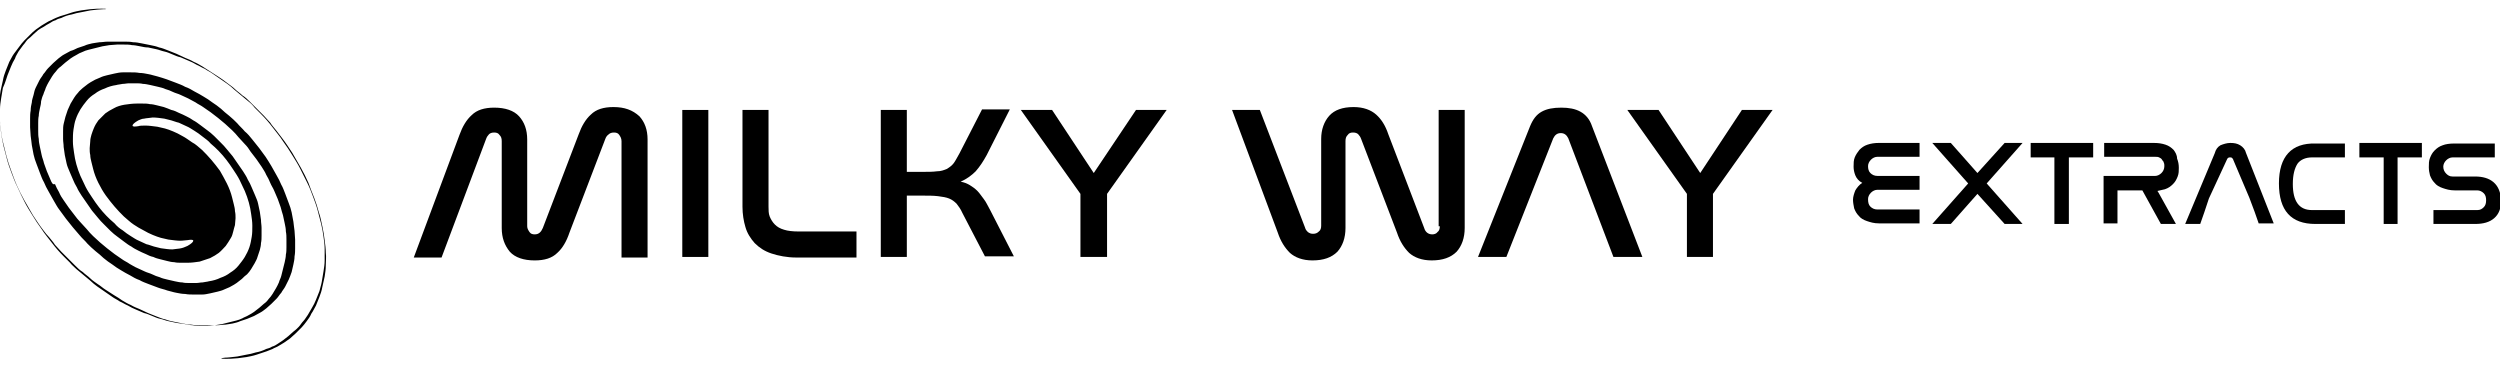
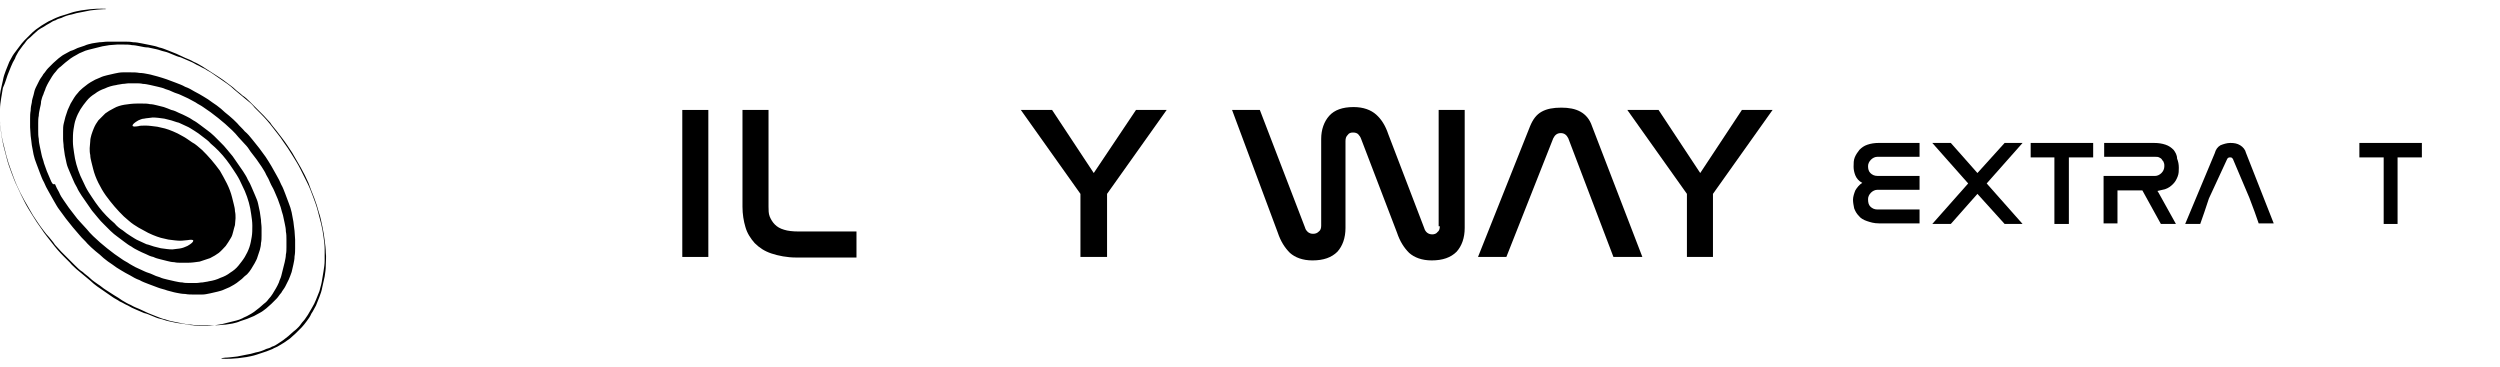
<svg xmlns="http://www.w3.org/2000/svg" version="1.1" id="Layer_1" x="0px" y="0px" viewBox="0 0 432 63.4" style="enable-background:new 0 0 432 63.4;" xml:space="preserve">
  <g>
    <g>
-       <path d="M106,18.5c-1.7,0-3,0.4-3.9,1.3c-0.9,0.8-1.6,2-2.1,3.4l-6.2,16.2c-0.3,0.7-0.7,1.1-1.4,1.1c-0.4,0-0.7-0.1-0.9-0.4 c-0.2-0.3-0.4-0.6-0.4-1v-15c0-1.7-0.5-3-1.4-4c-0.9-1-2.4-1.5-4.3-1.5c-1.7,0-3,0.4-3.9,1.3c-0.9,0.8-1.6,2-2.1,3.4l-7.9,21.2 h4.8l7.7-20.5c0.1-0.3,0.3-0.6,0.5-0.8c0.2-0.2,0.5-0.3,0.9-0.3c0.4,0,0.7,0.1,0.9,0.4c0.3,0.3,0.4,0.6,0.4,1.1v15 c0,1.7,0.5,3,1.4,4.1c0.9,1,2.4,1.5,4.3,1.5c1.7,0,3-0.4,3.9-1.3c0.9-0.8,1.6-2,2.1-3.5l6.2-16.2c0.1-0.3,0.3-0.6,0.6-0.8 c0.2-0.2,0.5-0.3,0.9-0.3c0.4,0,0.7,0.1,0.9,0.4c0.2,0.3,0.4,0.6,0.4,1.1v20.1h4.5V24.1c0-1.7-0.5-3-1.4-4 C109.3,19,107.9,18.5,106,18.5z" />
      <rect x="117.9" y="19" width="4.5" height="25.4" />
      <path d="M148,40H138c-1,0-1.9-0.1-2.5-0.3c-0.7-0.2-1.2-0.5-1.6-0.9c-0.4-0.4-0.7-0.9-0.9-1.4c-0.2-0.5-0.2-1.1-0.2-1.7V19h-4.5 v16.7c0,1.3,0.2,2.5,0.5,3.5c0.3,1.1,0.9,2,1.6,2.8c0.8,0.8,1.7,1.4,2.9,1.8c1.2,0.4,2.7,0.7,4.3,0.7H148V40z" />
-       <path d="M156.6,33.8h2.5c1.2,0,2.2,0,3,0.1c0.8,0.1,1.4,0.2,1.9,0.4c0.5,0.2,0.9,0.5,1.3,0.9c0.3,0.4,0.7,0.9,1,1.6l3.9,7.5h5 l-4.1-8c-0.4-0.7-0.7-1.4-1.1-1.9c-0.4-0.5-0.7-1-1.1-1.4c-0.4-0.4-0.8-0.7-1.3-1c-0.5-0.3-1-0.5-1.6-0.6c1.1-0.5,1.9-1.1,2.6-1.8 c0.7-0.8,1.3-1.7,1.9-2.8l4-7.9h-4.8l-3.9,7.6c-0.4,0.7-0.7,1.3-1,1.7c-0.3,0.4-0.7,0.7-1.2,1c-0.5,0.2-1,0.4-1.7,0.4 c-0.7,0.1-1.6,0.1-2.7,0.1h-2.5V19h-4.5v25.4h4.5V33.8z" />
      <polygon points="191.3,44.4 191.3,33.5 201.6,19 196.3,19 189,29.9 181.8,19 176.4,19 186.7,33.5 186.7,44.4 " />
      <path d="M248.8,39.1c0,0.4-0.1,0.8-0.4,1c-0.2,0.3-0.6,0.4-0.9,0.4c-0.7,0-1.2-0.4-1.4-1.1l-6.2-16.2c-0.5-1.5-1.2-2.6-2.1-3.4 c-0.9-0.8-2.2-1.3-3.9-1.3c-1.9,0-3.3,0.5-4.2,1.5c-0.9,1-1.4,2.4-1.4,4v15c0,0.4-0.1,0.8-0.4,1c-0.3,0.3-0.6,0.4-1,0.4 c-0.4,0-0.6-0.1-0.9-0.3c-0.2-0.2-0.4-0.4-0.5-0.8L217.7,19h-4.8l7.9,21.2c0.5,1.5,1.2,2.6,2.1,3.5c0.9,0.8,2.2,1.3,3.9,1.3 c1.9,0,3.3-0.5,4.3-1.5c0.9-1,1.4-2.4,1.4-4.1v-15c0-0.5,0.1-0.8,0.4-1.1c0.2-0.3,0.5-0.4,0.9-0.4c0.4,0,0.7,0.1,0.9,0.3 c0.2,0.2,0.4,0.5,0.5,0.8l6.2,16.2c0.5,1.5,1.2,2.6,2.1,3.5c0.9,0.8,2.2,1.3,3.9,1.3c1.9,0,3.3-0.5,4.3-1.5c0.9-1,1.4-2.4,1.4-4.1 V19h-4.5V39.1z" />
      <path d="M273.1,19.3c-0.9-0.5-2-0.7-3.3-0.7c-1.4,0-2.5,0.2-3.4,0.7c-0.9,0.5-1.5,1.3-2,2.5l-9,22.6h4.9l8.1-20.5 c0.3-0.6,0.7-0.9,1.3-0.9c0.6,0,1,0.3,1.3,0.9l7.8,20.5h5l-8.7-22.6C274.7,20.6,274,19.8,273.1,19.3z" />
      <polygon points="301,19 293.8,29.9 286.6,19 281.2,19 291.5,33.5 291.5,44.4 296,44.4 296,33.5 306.3,19 " />
      <path d="M322.7,25c-0.6,0.2-1,0.5-1.4,0.9c-0.3,0.4-0.6,0.8-0.8,1.3c-0.2,0.5-0.2,1-0.2,1.6c0,0.5,0.1,1,0.3,1.5 c0.2,0.5,0.6,1,1.2,1.3c-0.5,0.3-0.9,0.8-1.2,1.3c-0.2,0.5-0.4,1.1-0.4,1.6c0,0.5,0.1,1,0.2,1.5c0.2,0.5,0.4,0.9,0.8,1.3 c0.3,0.4,0.8,0.7,1.4,0.9c0.6,0.2,1.2,0.4,2.1,0.4h7v-2.4h-7.3c-0.5,0-0.9-0.2-1.2-0.5c-0.3-0.3-0.4-0.7-0.4-1.3 c0-0.4,0.2-0.8,0.5-1.1c0.3-0.3,0.7-0.5,1.1-0.5h7.3v-2.4h-7.3c-0.5,0-0.9-0.2-1.2-0.5c-0.3-0.3-0.4-0.7-0.4-1.2 c0-0.4,0.2-0.8,0.5-1.1c0.3-0.3,0.7-0.5,1.1-0.5h7.3v-2.4h-7C323.9,24.7,323.3,24.8,322.7,25z" />
      <polygon points="350.9,27.2 355,27.2 355,38.7 357.5,38.7 357.5,27.2 361.7,27.2 361.7,24.7 350.9,24.7 " />
-       <path d="M393.8,31.7L393.8,31.7c0,4.7,2.1,7,6.3,7h5.1v-2.4h-5.7c-2.2,0-3.3-1.5-3.3-4.5c0-1.6,0.3-2.7,0.8-3.5 c0.5-0.7,1.4-1.1,2.5-1.1h5.7v-2.4h-5.1C396,24.7,393.8,27,393.8,31.7z" />
      <polygon points="407.7,27.2 411.9,27.2 411.9,38.7 414.3,38.7 414.3,27.2 418.5,27.2 418.5,24.7 407.7,24.7 " />
-       <path d="M430.9,31.5c-0.8-0.7-1.9-1-3.2-1h-3.9c-0.5,0-0.8-0.2-1.1-0.5c-0.3-0.3-0.5-0.7-0.5-1.2c0-0.4,0.2-0.8,0.5-1.1 c0.3-0.3,0.7-0.5,1.1-0.5h7.3v-2.4h-7c-0.8,0-1.5,0.1-2,0.3c-0.6,0.2-1,0.5-1.4,0.9c-0.4,0.4-0.6,0.8-0.8,1.3 c-0.2,0.5-0.2,1-0.2,1.6c0,0.5,0.1,1,0.2,1.4c0.2,0.5,0.4,0.9,0.8,1.3c0.3,0.4,0.8,0.7,1.4,0.9c0.6,0.2,1.2,0.4,2.1,0.4h3.9 c0.4,0,0.8,0.2,1.1,0.5c0.3,0.3,0.4,0.7,0.4,1.2c0,0.5-0.1,0.9-0.4,1.2c-0.3,0.3-0.6,0.5-1.1,0.5h-7.6v2.4h7.2 c1.4,0,2.5-0.3,3.3-1c0.8-0.7,1.2-1.7,1.2-3.1C432.1,33.2,431.7,32.2,430.9,31.5z" />
      <path d="M387.1,25.1c-0.5-0.3-1-0.4-1.7-0.4c-0.6,0-1.2,0.2-1.7,0.4c-0.5,0.3-0.8,0.7-1,1.4l-5.1,12.2h2.6l0.7-2l0.8-2.4l3.1-6.7 c0.1-0.3,0.3-0.4,0.5-0.4h0.1c0.1,0,0.2,0,0.3,0.1c0.1,0.1,0.2,0.2,0.2,0.3l2.8,6.6l0.9,2.4l0.7,2h2.6l-4.8-12.2 C388,25.9,387.6,25.4,387.1,25.1z" />
      <polygon points="346.4,24.7 341.7,29.9 337.1,24.7 333.9,24.7 340.1,31.7 333.9,38.7 337.1,38.7 341.7,33.5 346.4,38.7 349.5,38.7 343.3,31.7 349.5,24.7 " />
      <path d="M375.6,25.9c-0.4-0.4-0.8-0.7-1.4-0.9c-0.6-0.2-1.2-0.3-2-0.3h-8.6v2.4h2.4h6.5c0.2,0,0.4,0,0.6,0.1 c0.2,0.1,0.4,0.2,0.5,0.4c0.1,0.2,0.3,0.3,0.3,0.5c0.1,0.2,0.1,0.4,0.1,0.6c0,0.5-0.2,0.9-0.5,1.2c-0.3,0.3-0.7,0.5-1.1,0.5h-3.2 h-3.3h-2.4v8.2h2.4V34v-0.5v-0.6h4.3l3.2,5.8h2.6l-3-5.4h0l0,0l-0.2-0.3h0l0,0c0.5-0.1,0.9-0.2,1.3-0.3c0.6-0.2,1-0.5,1.4-0.9 c0.4-0.4,0.6-0.8,0.8-1.3c0.2-0.5,0.2-1,0.2-1.5c0-0.6-0.1-1.1-0.3-1.6C376.2,26.8,375.9,26.3,375.6,25.9z" />
    </g>
    <path d="M0.1,22.1c0.1,0.8,0.2,1.6,0.4,2.4c0.2,0.8,0.4,1.6,0.6,2.4c0.2,0.8,0.5,1.7,0.8,2.5c0.3,0.8,0.6,1.7,1,2.6 c0.4,0.9,0.8,1.7,1.3,2.6c0.5,0.9,1,1.7,1.5,2.6c0.6,0.9,1.1,1.7,1.8,2.6c0.3,0.4,0.6,0.8,1,1.2c0.3,0.4,0.7,0.8,1,1.3 c0.4,0.4,0.7,0.8,1.1,1.2c0.4,0.4,0.8,0.8,1.2,1.2c0.4,0.4,0.8,0.8,1.2,1.2c0.4,0.4,0.8,0.8,1.3,1.1c0.4,0.4,0.9,0.7,1.3,1.1 c0.4,0.4,0.9,0.7,1.3,1c0.5,0.3,0.9,0.7,1.4,1c0.5,0.3,0.9,0.6,1.4,0.9c0.5,0.3,1,0.6,1.4,0.9c0.5,0.3,1,0.6,1.5,0.8 c0.5,0.3,1,0.5,1.5,0.7c0.5,0.2,1,0.5,1.5,0.7c0.5,0.2,1,0.4,1.5,0.6c0.5,0.2,1,0.4,1.5,0.5c0.5,0.2,1,0.3,1.5,0.4 c0.5,0.1,1,0.2,1.5,0.3c0.5,0.1,1,0.2,1.5,0.2c0.5,0.1,1,0.1,1.5,0.1c0.5,0,1,0,1.5,0c0.5,0,1,0,1.4,0c0.5,0,0.9-0.1,1.4-0.1 c0.5-0.1,0.9-0.1,1.3-0.2c0.4-0.1,0.9-0.2,1.3-0.4c0.4-0.1,0.8-0.3,1.2-0.4c0.4-0.2,0.8-0.3,1.2-0.5c0.4-0.2,0.7-0.4,1.1-0.6 c0.4-0.2,0.7-0.5,1-0.7c0.3-0.3,0.6-0.5,0.9-0.8c0.3-0.3,0.6-0.6,0.9-0.9c0.3-0.3,0.5-0.7,0.8-1c0.2-0.4,0.5-0.7,0.7-1.1 c0.2-0.4,0.4-0.8,0.6-1.2c0.2-0.4,0.3-0.8,0.5-1.3c0.1-0.4,0.2-0.9,0.3-1.3c0.1-0.5,0.2-0.9,0.2-1.4c0.1-0.5,0.1-1,0.1-1.4 c0-0.5,0-1,0-1.5c0-0.5-0.1-1-0.1-1.5c-0.1-0.5-0.1-1-0.2-1.6c-0.1-0.5-0.2-1.1-0.3-1.6c-0.1-0.5-0.3-1.1-0.5-1.6 c-0.2-0.5-0.4-1.1-0.6-1.6c-0.2-0.5-0.4-1.1-0.7-1.6c-0.2-0.5-0.5-1.1-0.8-1.6c-0.3-0.5-0.6-1.1-0.9-1.6c-0.3-0.5-0.6-1-1-1.6 c-0.4-0.5-0.7-1-1.1-1.5c-0.4-0.5-0.8-1-1.2-1.5c-0.4-0.5-0.8-1-1.3-1.4c-0.4-0.5-0.9-0.9-1.3-1.4c-0.4-0.4-0.9-0.9-1.4-1.3 c-0.5-0.4-1-0.8-1.4-1.2c-0.5-0.4-1-0.8-1.5-1.1c-0.5-0.4-1-0.7-1.5-1c-0.5-0.3-1-0.6-1.6-0.9c-0.5-0.3-1-0.6-1.6-0.8 c-0.5-0.3-1.1-0.5-1.6-0.7c-0.5-0.2-1.1-0.4-1.6-0.6c-0.5-0.2-1-0.3-1.6-0.5c-0.5-0.1-1-0.3-1.6-0.4c-0.5-0.1-1-0.2-1.5-0.2 c-0.5-0.1-1-0.1-1.5-0.1c-0.5,0-1,0-1.4,0c-0.5,0-0.9,0.1-1.4,0.2c-0.5,0.1-0.9,0.2-1.3,0.3c-0.4,0.1-0.8,0.2-1.2,0.4 c-0.4,0.2-0.8,0.3-1.1,0.5c-0.4,0.2-0.7,0.4-1,0.6c-0.3,0.2-0.6,0.5-0.9,0.7c-0.3,0.3-0.6,0.5-0.8,0.8c-0.3,0.3-0.5,0.6-0.7,0.9 c-0.2,0.3-0.4,0.7-0.6,1c-0.2,0.4-0.3,0.7-0.5,1.1c-0.1,0.4-0.3,0.8-0.4,1.2c-0.1,0.4-0.2,0.8-0.3,1.2c-0.1,0.4-0.1,0.9-0.1,1.3 c0,0.4,0,0.9,0,1.3c0,0.5,0.1,0.9,0.1,1.4c0.1,0.5,0.1,0.9,0.2,1.4c0.1,0.5,0.2,0.9,0.3,1.4c0.1,0.5,0.3,0.9,0.5,1.4 c0.2,0.5,0.4,0.9,0.6,1.4c0.2,0.5,0.4,0.9,0.7,1.4c0.2,0.5,0.5,0.9,0.8,1.4c0.3,0.4,0.6,0.9,0.9,1.3c0.3,0.4,0.6,0.9,0.9,1.3 c0.3,0.4,0.7,0.8,1,1.2c0.3,0.4,0.7,0.8,1.1,1.2c0.4,0.4,0.7,0.7,1.1,1.1c0.4,0.4,0.8,0.7,1.2,1c0.4,0.3,0.8,0.6,1.2,0.9 c0.4,0.3,0.8,0.6,1.2,0.8c0.4,0.3,0.8,0.5,1.2,0.7c0.4,0.2,0.8,0.4,1.3,0.6c0.4,0.2,0.8,0.4,1.3,0.5c0.4,0.2,0.8,0.3,1.2,0.4 c0.4,0.1,0.8,0.2,1.2,0.3c0.4,0.1,0.8,0.2,1.2,0.2c0.4,0.1,0.8,0.1,1.2,0.1c0.4,0,0.7,0,1.1,0c0.7,0,1.4-0.1,2.1-0.2 c0.6-0.2,1.2-0.4,1.8-0.6c0.6-0.3,1.1-0.6,1.5-0.9c0.5-0.4,0.8-0.8,1.2-1.2c0.3-0.4,0.6-0.9,0.9-1.4c0.2-0.3,0.3-0.7,0.4-1.1 c0.1-0.4,0.2-0.8,0.3-1.1c0-0.4,0.1-0.8,0.1-1.2c0-0.4,0-0.8-0.1-1.2c0-0.4-0.1-0.8-0.2-1.2c-0.1-0.4-0.2-0.8-0.3-1.2 c-0.2-0.8-0.5-1.6-0.9-2.4c-0.4-0.8-0.8-1.5-1.2-2.2c-0.5-0.7-1-1.3-1.5-1.9c-0.5-0.6-1.1-1.2-1.6-1.7c-0.6-0.5-1.1-1-1.7-1.3 c-0.6-0.4-1.1-0.8-1.7-1.1c-0.5-0.3-1.1-0.6-1.6-0.8c-0.5-0.2-1-0.4-1.4-0.5c-0.5-0.1-0.9-0.2-1.3-0.3c-0.8-0.1-1.5-0.2-2-0.2 c-0.6,0-1,0-1.3,0.1c-0.6,0.1-1,0.1-1-0.1c0-0.2,0.3-0.5,1-0.9c0.3-0.1,0.6-0.3,1-0.3c0.4-0.1,0.9-0.1,1.5-0.2c0.6,0,1.3,0.1,2,0.2 c0.4,0.1,0.8,0.2,1.2,0.3c0.4,0.1,0.8,0.3,1.3,0.4c0.4,0.2,0.9,0.4,1.3,0.6c0.5,0.2,0.9,0.5,1.4,0.8c0.5,0.3,0.9,0.6,1.4,1 c0.5,0.4,1,0.7,1.4,1.2c0.5,0.4,1,0.9,1.4,1.3c0.5,0.5,0.9,1,1.3,1.5c0.4,0.5,0.8,1.1,1.2,1.7c0.4,0.6,0.8,1.2,1.1,1.8 c0.3,0.6,0.6,1.3,0.9,1.9c0.3,0.7,0.5,1.3,0.7,2c0.2,0.7,0.3,1.3,0.4,2c0.1,0.7,0.2,1.3,0.2,2c0,0.7,0,1.3-0.1,1.9 c-0.1,0.6-0.2,1.2-0.4,1.8c-0.2,0.6-0.5,1.2-0.8,1.7c-0.3,0.5-0.7,1-1.1,1.5c-0.4,0.5-0.9,0.9-1.4,1.2c-0.5,0.4-1.1,0.7-1.7,0.9 c-0.6,0.3-1.3,0.5-2,0.6c-0.3,0.1-0.7,0.1-1.1,0.2c-0.4,0-0.7,0.1-1.1,0.1c-0.4,0-0.8,0-1.2,0c-0.4,0-0.8,0-1.2-0.1 c-0.4,0-0.8-0.1-1.3-0.2c-0.4-0.1-0.8-0.2-1.3-0.3c-0.4-0.1-0.9-0.2-1.3-0.4c-0.4-0.1-0.9-0.3-1.3-0.5c-0.4-0.2-0.9-0.3-1.3-0.5 c-0.4-0.2-0.9-0.4-1.3-0.6c-0.5-0.2-0.9-0.5-1.3-0.7c-0.4-0.3-0.9-0.5-1.3-0.8c-0.4-0.3-0.9-0.6-1.3-0.9c-0.4-0.3-0.8-0.6-1.3-1 c-0.4-0.3-0.8-0.7-1.2-1c-0.4-0.4-0.8-0.7-1.2-1.1c-0.4-0.4-0.8-0.8-1.1-1.2c-0.4-0.4-0.7-0.8-1.1-1.2c-0.4-0.4-0.7-0.8-1-1.2 c-0.3-0.4-0.7-0.9-1-1.3c-0.3-0.4-0.6-0.9-0.9-1.3c-0.3-0.4-0.6-0.9-0.8-1.4c-0.3-0.5-0.5-0.9-0.7-1.4C9.1,32,8.9,31.5,8.7,31 c-0.2-0.5-0.4-0.9-0.6-1.4c-0.2-0.5-0.3-0.9-0.5-1.4c-0.1-0.5-0.3-0.9-0.4-1.4c-0.1-0.5-0.2-0.9-0.3-1.4c-0.1-0.5-0.2-0.9-0.2-1.4 c-0.1-0.5-0.1-0.9-0.1-1.4c0-0.4,0-0.9,0-1.3c0-0.4,0-0.9,0.1-1.3c0-0.4,0.1-0.8,0.2-1.3c0.1-0.4,0.2-0.8,0.2-1.2 c0.1-0.4,0.2-0.8,0.4-1.2c0.1-0.4,0.3-0.7,0.4-1.1c0.2-0.4,0.3-0.7,0.5-1c0.2-0.3,0.4-0.7,0.6-1c0.2-0.3,0.4-0.6,0.7-0.9 c0.2-0.3,0.5-0.6,0.8-0.8c0.3-0.3,0.6-0.5,0.8-0.7c0.3-0.2,0.6-0.5,0.9-0.7c0.3-0.2,0.6-0.4,1-0.6c0.3-0.2,0.7-0.4,1-0.5 c0.4-0.2,0.7-0.3,1.1-0.4c0.4-0.1,0.8-0.2,1.2-0.3c0.4-0.1,0.8-0.2,1.2-0.3c0.4-0.1,0.8-0.1,1.2-0.2c0.4,0,0.9-0.1,1.3-0.1 c0.4,0,0.9,0,1.3,0c0.4,0,0.9,0,1.3,0.1c0.4,0,0.9,0.1,1.4,0.2c0.5,0.1,0.9,0.2,1.4,0.2c0.5,0.1,0.9,0.2,1.4,0.3 c0.5,0.1,0.9,0.3,1.4,0.4c0.5,0.1,0.9,0.3,1.4,0.5c0.5,0.2,0.9,0.4,1.4,0.5c0.5,0.2,0.9,0.4,1.4,0.6c0.5,0.2,0.9,0.4,1.4,0.7 c0.5,0.2,0.9,0.5,1.4,0.7c0.4,0.3,0.9,0.5,1.3,0.8c0.4,0.3,0.9,0.6,1.3,0.9c0.4,0.3,0.9,0.6,1.3,0.9c0.4,0.3,0.8,0.6,1.2,1 c0.4,0.3,0.8,0.7,1.2,1c0.4,0.3,0.8,0.7,1.2,1c0.4,0.3,0.8,0.7,1.1,1.1c0.4,0.4,0.7,0.7,1.1,1.1c0.7,0.7,1.4,1.5,2,2.3 c0.6,0.8,1.3,1.6,1.8,2.4c0.6,0.8,1.1,1.6,1.6,2.4c0.5,0.8,1,1.6,1.4,2.4c0.4,0.8,0.8,1.6,1.2,2.4c0.4,0.8,0.7,1.6,1,2.4 c0.3,0.8,0.6,1.6,0.8,2.4c0.2,0.8,0.4,1.5,0.6,2.3c0.2,0.8,0.3,1.5,0.4,2.2c0.1,0.7,0.2,1.4,0.2,2.1c0,0.7,0,1.4,0,2 c0,0.6-0.1,1.3-0.2,1.9c-0.1,0.6-0.2,1.2-0.3,1.8c-0.1,0.6-0.3,1.1-0.4,1.6c-0.2,0.5-0.4,1-0.6,1.5c-0.2,0.5-0.4,0.9-0.7,1.4 c-0.2,0.4-0.5,0.8-0.7,1.2c-0.3,0.4-0.5,0.8-0.8,1.1c-0.3,0.3-0.5,0.7-0.8,1c-0.3,0.3-0.6,0.6-0.9,0.8c-0.3,0.3-0.6,0.5-0.9,0.8 c-0.3,0.2-0.6,0.5-0.9,0.7c-0.3,0.2-0.6,0.4-0.9,0.6c-0.3,0.2-0.6,0.4-1,0.5c-0.3,0.2-0.6,0.3-1,0.4c-0.6,0.3-1.2,0.5-1.8,0.6 c-0.6,0.2-1.1,0.3-1.7,0.4c-0.5,0.1-1,0.2-1.5,0.3c-0.9,0.1-1.6,0.2-2.1,0.2C38,61.9,38,62,39,62c0.5,0,1.2,0,2.1-0.1 c0.5-0.1,1-0.1,1.5-0.2c0.5-0.1,1.1-0.2,1.7-0.4c0.6-0.2,1.2-0.4,1.8-0.6c0.3-0.1,0.7-0.3,1-0.4c0.3-0.2,0.7-0.3,1-0.5 c0.3-0.2,0.7-0.4,1-0.6c0.3-0.2,0.7-0.5,1-0.7c0.3-0.3,0.7-0.6,1-0.9c0.3-0.3,0.6-0.6,1-1c0.3-0.3,0.6-0.7,0.9-1.1 c0.3-0.4,0.6-0.8,0.8-1.3c0.3-0.4,0.5-0.9,0.8-1.4c0.2-0.5,0.4-1,0.6-1.5c0.2-0.5,0.4-1.1,0.5-1.7c0.1-0.6,0.3-1.2,0.4-1.8 c0.1-0.6,0.2-1.3,0.2-2c0-0.7,0.1-1.4,0-2.1c0-0.7-0.1-1.5-0.2-2.2c-0.1-0.8-0.2-1.5-0.4-2.4c-0.2-0.8-0.3-1.6-0.6-2.4 c-0.2-0.8-0.5-1.7-0.8-2.5c-0.3-0.8-0.7-1.7-1-2.6c-0.4-0.9-0.8-1.7-1.3-2.6c-0.5-0.9-1-1.7-1.5-2.6c-0.6-0.9-1.1-1.7-1.8-2.6 c-0.3-0.4-0.6-0.8-1-1.3c-0.3-0.4-0.7-0.8-1-1.3c-0.4-0.4-0.7-0.8-1.1-1.2c-0.4-0.4-0.8-0.8-1.2-1.2c-0.4-0.4-0.8-0.8-1.2-1.2 c-0.4-0.4-0.8-0.8-1.3-1.1c-0.4-0.4-0.9-0.7-1.3-1.1c-0.4-0.4-0.9-0.7-1.4-1.1c-0.4-0.3-0.9-0.7-1.4-1c-0.5-0.3-0.9-0.6-1.4-0.9 c-0.5-0.3-0.9-0.6-1.4-0.9c-0.5-0.3-1-0.6-1.5-0.8c-0.5-0.3-1-0.5-1.5-0.7c-0.5-0.2-1-0.5-1.5-0.7c-0.5-0.2-1-0.4-1.5-0.6 c-0.5-0.2-1-0.4-1.5-0.5c-0.5-0.2-1-0.3-1.5-0.4c-0.5-0.1-1-0.2-1.5-0.3c-0.5-0.1-1-0.2-1.5-0.2c-0.5-0.1-1-0.1-1.5-0.1 c-0.5,0-1,0-1.5,0c-0.5,0-1,0-1.4,0c-0.5,0-0.9,0.1-1.4,0.1c-0.5,0.1-0.9,0.1-1.3,0.2c-0.4,0.1-0.9,0.2-1.3,0.4 c-0.4,0.1-0.8,0.3-1.2,0.4c-0.4,0.2-0.8,0.4-1.2,0.5c-0.4,0.2-0.7,0.4-1.1,0.6c-0.4,0.2-0.7,0.5-1,0.7c-0.3,0.3-0.6,0.5-0.9,0.8 c-0.3,0.3-0.6,0.6-0.9,0.9c-0.3,0.3-0.5,0.7-0.8,1c-0.2,0.4-0.5,0.7-0.7,1.1c-0.2,0.4-0.4,0.8-0.6,1.2c-0.2,0.4-0.3,0.8-0.4,1.3 c-0.1,0.4-0.3,0.9-0.3,1.3c-0.1,0.4-0.2,0.9-0.2,1.4c-0.1,0.5-0.1,1-0.1,1.4c0,0.5,0,1,0,1.5c0,0.5,0.1,1,0.1,1.5 c0.1,0.5,0.1,1,0.2,1.6c0.1,0.5,0.2,1.1,0.3,1.6c0.1,0.5,0.3,1.1,0.5,1.6c0.2,0.5,0.4,1.1,0.6,1.6c0.2,0.5,0.4,1.1,0.7,1.6 c0.2,0.5,0.5,1.1,0.8,1.6c0.3,0.5,0.6,1.1,0.9,1.6c0.3,0.5,0.6,1.1,1,1.6c0.4,0.5,0.7,1,1.1,1.5c0.4,0.5,0.8,1,1.2,1.5 c0.4,0.5,0.8,0.9,1.2,1.4c0.4,0.5,0.9,0.9,1.3,1.4c0.4,0.4,0.9,0.9,1.4,1.3c0.5,0.4,1,0.8,1.4,1.2c0.5,0.4,1,0.8,1.5,1.1 c0.5,0.4,1,0.7,1.5,1c0.5,0.3,1,0.6,1.6,0.9c0.5,0.3,1,0.6,1.6,0.8c0.5,0.3,1.1,0.5,1.6,0.7c0.5,0.2,1.1,0.4,1.6,0.6 c0.5,0.2,1.1,0.3,1.6,0.5c0.5,0.1,1,0.3,1.6,0.4c0.5,0.1,1,0.2,1.5,0.2c0.5,0.1,1,0.1,1.5,0.1c0.5,0,1,0,1.4,0 c0.5,0,0.9-0.1,1.4-0.2c0.5-0.1,0.9-0.2,1.3-0.3c0.4-0.1,0.8-0.2,1.2-0.4c0.4-0.2,0.8-0.3,1.1-0.5c0.4-0.2,0.7-0.4,1-0.6 c0.3-0.2,0.6-0.5,0.9-0.7c0.3-0.3,0.6-0.6,0.9-0.8c0.3-0.3,0.5-0.6,0.7-0.9c0.2-0.3,0.4-0.7,0.6-1c0.2-0.4,0.4-0.7,0.5-1.1 c0.1-0.4,0.3-0.8,0.4-1.2c0.1-0.4,0.2-0.8,0.2-1.2c0.1-0.4,0.1-0.9,0.1-1.3c0-0.4,0-0.9,0-1.3c0-0.5-0.1-0.9-0.1-1.4 c-0.1-0.5-0.1-0.9-0.2-1.4c-0.1-0.5-0.2-0.9-0.3-1.4c-0.1-0.5-0.3-0.9-0.5-1.4c-0.2-0.5-0.4-0.9-0.6-1.4c-0.2-0.5-0.4-0.9-0.7-1.4 c-0.2-0.5-0.5-0.9-0.8-1.4c-0.3-0.4-0.6-0.9-0.9-1.3c-0.3-0.4-0.6-0.9-0.9-1.3c-0.3-0.4-0.7-0.8-1-1.2c-0.3-0.4-0.7-0.8-1.1-1.2 c-0.4-0.4-0.7-0.7-1.1-1.1c-0.4-0.4-0.8-0.7-1.2-1c-0.4-0.3-0.8-0.6-1.2-0.9c-0.4-0.3-0.8-0.6-1.2-0.8c-0.4-0.3-0.8-0.5-1.2-0.7 c-0.4-0.2-0.8-0.4-1.3-0.6c-0.4-0.2-0.8-0.4-1.3-0.5c-0.4-0.2-0.8-0.3-1.3-0.5c-0.4-0.1-0.8-0.2-1.2-0.3c-0.4-0.1-0.8-0.2-1.2-0.2 c-0.4-0.1-0.8-0.1-1.2-0.1c-0.4,0-0.7,0-1.1,0c-0.7,0-1.4,0.1-2.1,0.2c-0.6,0.1-1.3,0.3-1.8,0.6c-0.6,0.3-1.1,0.6-1.5,0.9 c-0.4,0.4-0.8,0.8-1.2,1.2c-0.3,0.4-0.6,0.9-0.8,1.4c-0.1,0.3-0.3,0.7-0.4,1.1c-0.1,0.4-0.2,0.7-0.2,1.1c0,0.4-0.1,0.8-0.1,1.2 c0,0.4,0,0.8,0.1,1.2c0,0.4,0.1,0.8,0.2,1.2c0.1,0.4,0.2,0.8,0.3,1.2c0.2,0.8,0.5,1.6,0.9,2.4c0.4,0.8,0.8,1.5,1.3,2.2 c0.5,0.7,1,1.3,1.5,1.9c0.5,0.6,1.1,1.2,1.6,1.7c0.6,0.5,1.1,1,1.7,1.4c0.6,0.4,1.1,0.7,1.7,1c0.5,0.3,1.1,0.6,1.6,0.8 c0.5,0.2,1,0.4,1.4,0.5c0.5,0.1,0.9,0.2,1.3,0.3c0.8,0.1,1.5,0.2,2,0.2c0.6,0,1-0.1,1.3-0.1c0.6-0.1,1-0.1,1,0.1 c0,0.2-0.3,0.5-1,0.9c-0.3,0.1-0.6,0.3-1.1,0.4c-0.4,0.1-0.9,0.1-1.5,0.2c-0.6,0-1.3-0.1-2-0.2c-0.4-0.1-0.8-0.2-1.2-0.3 c-0.4-0.1-0.8-0.3-1.3-0.4c-0.4-0.2-0.9-0.4-1.3-0.6c-0.5-0.2-0.9-0.5-1.4-0.8c-0.5-0.3-0.9-0.6-1.4-1c-0.5-0.3-1-0.7-1.4-1.2 c-0.5-0.4-1-0.9-1.4-1.3c-0.5-0.5-0.9-1-1.3-1.5c-0.4-0.5-0.8-1.1-1.2-1.7c-0.4-0.6-0.8-1.2-1.1-1.8c-0.3-0.6-0.6-1.3-0.9-1.9 c-0.3-0.7-0.5-1.3-0.7-2c-0.2-0.7-0.3-1.3-0.4-2c-0.1-0.7-0.2-1.3-0.2-2c0-0.7,0-1.3,0.1-2c0.1-0.6,0.2-1.3,0.4-1.8 c0.2-0.6,0.5-1.2,0.8-1.7c0.3-0.5,0.7-1,1.1-1.5c0.4-0.5,0.9-0.9,1.4-1.2c0.5-0.4,1.1-0.7,1.7-0.9c0.6-0.3,1.3-0.5,2-0.6 c0.3-0.1,0.7-0.1,1.1-0.2c0.4,0,0.7-0.1,1.1-0.1c0.4,0,0.8,0,1.2,0c0.4,0,0.8,0,1.2,0.1c0.4,0,0.8,0.1,1.3,0.2 c0.4,0.1,0.8,0.2,1.3,0.3c0.4,0.1,0.9,0.2,1.3,0.4c0.4,0.1,0.9,0.3,1.3,0.5c0.4,0.2,0.9,0.3,1.3,0.5c0.4,0.2,0.9,0.4,1.3,0.6 c0.4,0.2,0.9,0.5,1.3,0.7c0.4,0.3,0.9,0.5,1.3,0.8c0.4,0.3,0.9,0.6,1.3,0.9c0.4,0.3,0.8,0.6,1.3,1c0.4,0.3,0.8,0.7,1.2,1 c0.4,0.4,0.8,0.7,1.2,1.1c0.4,0.4,0.8,0.8,1.1,1.2c0.4,0.4,0.7,0.8,1.1,1.2c0.4,0.4,0.7,0.8,1,1.3c0.3,0.4,0.7,0.9,1,1.3 c0.3,0.4,0.6,0.9,0.9,1.3c0.3,0.5,0.6,0.9,0.8,1.4c0.3,0.5,0.5,0.9,0.7,1.4c0.2,0.5,0.5,0.9,0.7,1.4c0.2,0.5,0.4,0.9,0.6,1.4 c0.2,0.5,0.3,0.9,0.5,1.4c0.1,0.5,0.3,1,0.4,1.4c0.1,0.5,0.2,0.9,0.3,1.4c0.1,0.5,0.2,0.9,0.2,1.4c0.1,0.5,0.1,0.9,0.1,1.4 c0,0.4,0,0.9,0,1.3c0,0.4,0,0.9-0.1,1.3c0,0.4-0.1,0.8-0.2,1.3c-0.1,0.4-0.2,0.8-0.3,1.2c-0.1,0.4-0.2,0.8-0.3,1.2 c-0.1,0.4-0.3,0.7-0.4,1.1c-0.2,0.4-0.3,0.7-0.5,1c-0.2,0.3-0.4,0.7-0.6,1c-0.2,0.3-0.4,0.6-0.7,0.9c-0.2,0.3-0.5,0.6-0.8,0.8 c-0.3,0.3-0.6,0.5-0.8,0.7c-0.3,0.2-0.6,0.5-0.9,0.7c-0.3,0.2-0.6,0.4-1,0.6c-0.3,0.2-0.7,0.3-1,0.5c-0.4,0.2-0.7,0.3-1.1,0.4 c-0.4,0.1-0.8,0.2-1.2,0.3c-0.4,0.1-0.8,0.2-1.2,0.3c-0.4,0.1-0.8,0.1-1.2,0.2c-0.4,0-0.8,0.1-1.3,0.1c-0.4,0-0.9,0-1.3,0 c-0.4,0-0.9,0-1.3-0.1c-0.4,0-0.9-0.1-1.4-0.2c-0.5-0.1-0.9-0.1-1.4-0.2c-0.5-0.1-0.9-0.2-1.4-0.3c-0.5-0.1-0.9-0.3-1.4-0.4 c-0.5-0.1-0.9-0.3-1.4-0.5c-0.5-0.2-0.9-0.4-1.4-0.5c-0.5-0.2-0.9-0.4-1.4-0.6c-0.5-0.2-0.9-0.4-1.4-0.7c-0.5-0.2-0.9-0.5-1.4-0.7 c-0.4-0.3-0.9-0.5-1.3-0.8c-0.4-0.3-0.9-0.6-1.3-0.9c-0.4-0.3-0.9-0.6-1.3-0.9c-0.4-0.3-0.8-0.6-1.2-1c-0.4-0.3-0.8-0.7-1.2-1 c-0.4-0.3-0.8-0.7-1.2-1c-0.4-0.4-0.8-0.7-1.1-1.1c-0.4-0.4-0.7-0.7-1.1-1.1c-0.7-0.7-1.4-1.5-2-2.3c-0.6-0.8-1.3-1.6-1.8-2.4 c-0.6-0.8-1.1-1.6-1.6-2.4c-0.5-0.8-1-1.6-1.4-2.4c-0.4-0.8-0.8-1.6-1.2-2.5c-0.4-0.8-0.7-1.6-1-2.4c-0.3-0.8-0.6-1.6-0.8-2.4 c-0.2-0.8-0.4-1.5-0.6-2.3c-0.2-0.8-0.3-1.5-0.4-2.2c-0.1-0.7-0.2-1.4-0.2-2.1c0-0.7,0-1.4,0-2c0-0.6,0.1-1.3,0.2-1.9 c0.1-0.6,0.2-1.2,0.3-1.8C1,14.1,1.1,13.5,1.3,13c0.2-0.5,0.4-1,0.6-1.5c0.2-0.5,0.4-0.9,0.7-1.4C2.7,9.7,3,9.3,3.2,8.9 C3.5,8.5,3.8,8.1,4,7.8c0.3-0.3,0.5-0.7,0.8-1C5.1,6.6,5.4,6.3,5.7,6C6,5.7,6.3,5.5,6.6,5.2C6.9,5,7.2,4.8,7.6,4.6 c0.3-0.2,0.6-0.4,1-0.6c0.3-0.2,0.6-0.4,1-0.5c0.3-0.2,0.6-0.3,1-0.4c0.6-0.3,1.2-0.5,1.8-0.6c0.6-0.2,1.1-0.3,1.7-0.4 c0.5-0.1,1-0.2,1.5-0.3c0.9-0.1,1.6-0.2,2.1-0.2c0.9,0,0.9-0.1-0.1-0.1c-0.5,0-1.2,0-2.1,0.1c-0.5,0.1-1,0.1-1.5,0.2 c-0.5,0.1-1.1,0.2-1.7,0.4c-0.6,0.2-1.2,0.4-1.9,0.6C9.9,3,9.6,3.1,9.2,3.3c-0.3,0.2-0.7,0.3-1,0.5C7.9,4,7.5,4.2,7.2,4.4 c-0.3,0.2-0.7,0.5-1,0.7C5.8,5.4,5.5,5.7,5.2,6c-0.3,0.3-0.6,0.6-1,1C3.9,7.3,3.6,7.7,3.3,8.1C3,8.5,2.7,8.9,2.4,9.3 c-0.3,0.4-0.5,0.9-0.8,1.4c-0.2,0.5-0.4,1-0.6,1.5c-0.2,0.5-0.4,1.1-0.5,1.7c-0.1,0.6-0.3,1.2-0.4,1.8c-0.1,0.6-0.2,1.3-0.2,2 c0,0.7-0.1,1.4,0,2.1C-0.1,20.6,0,21.4,0.1,22.1z" />
  </g>
</svg>